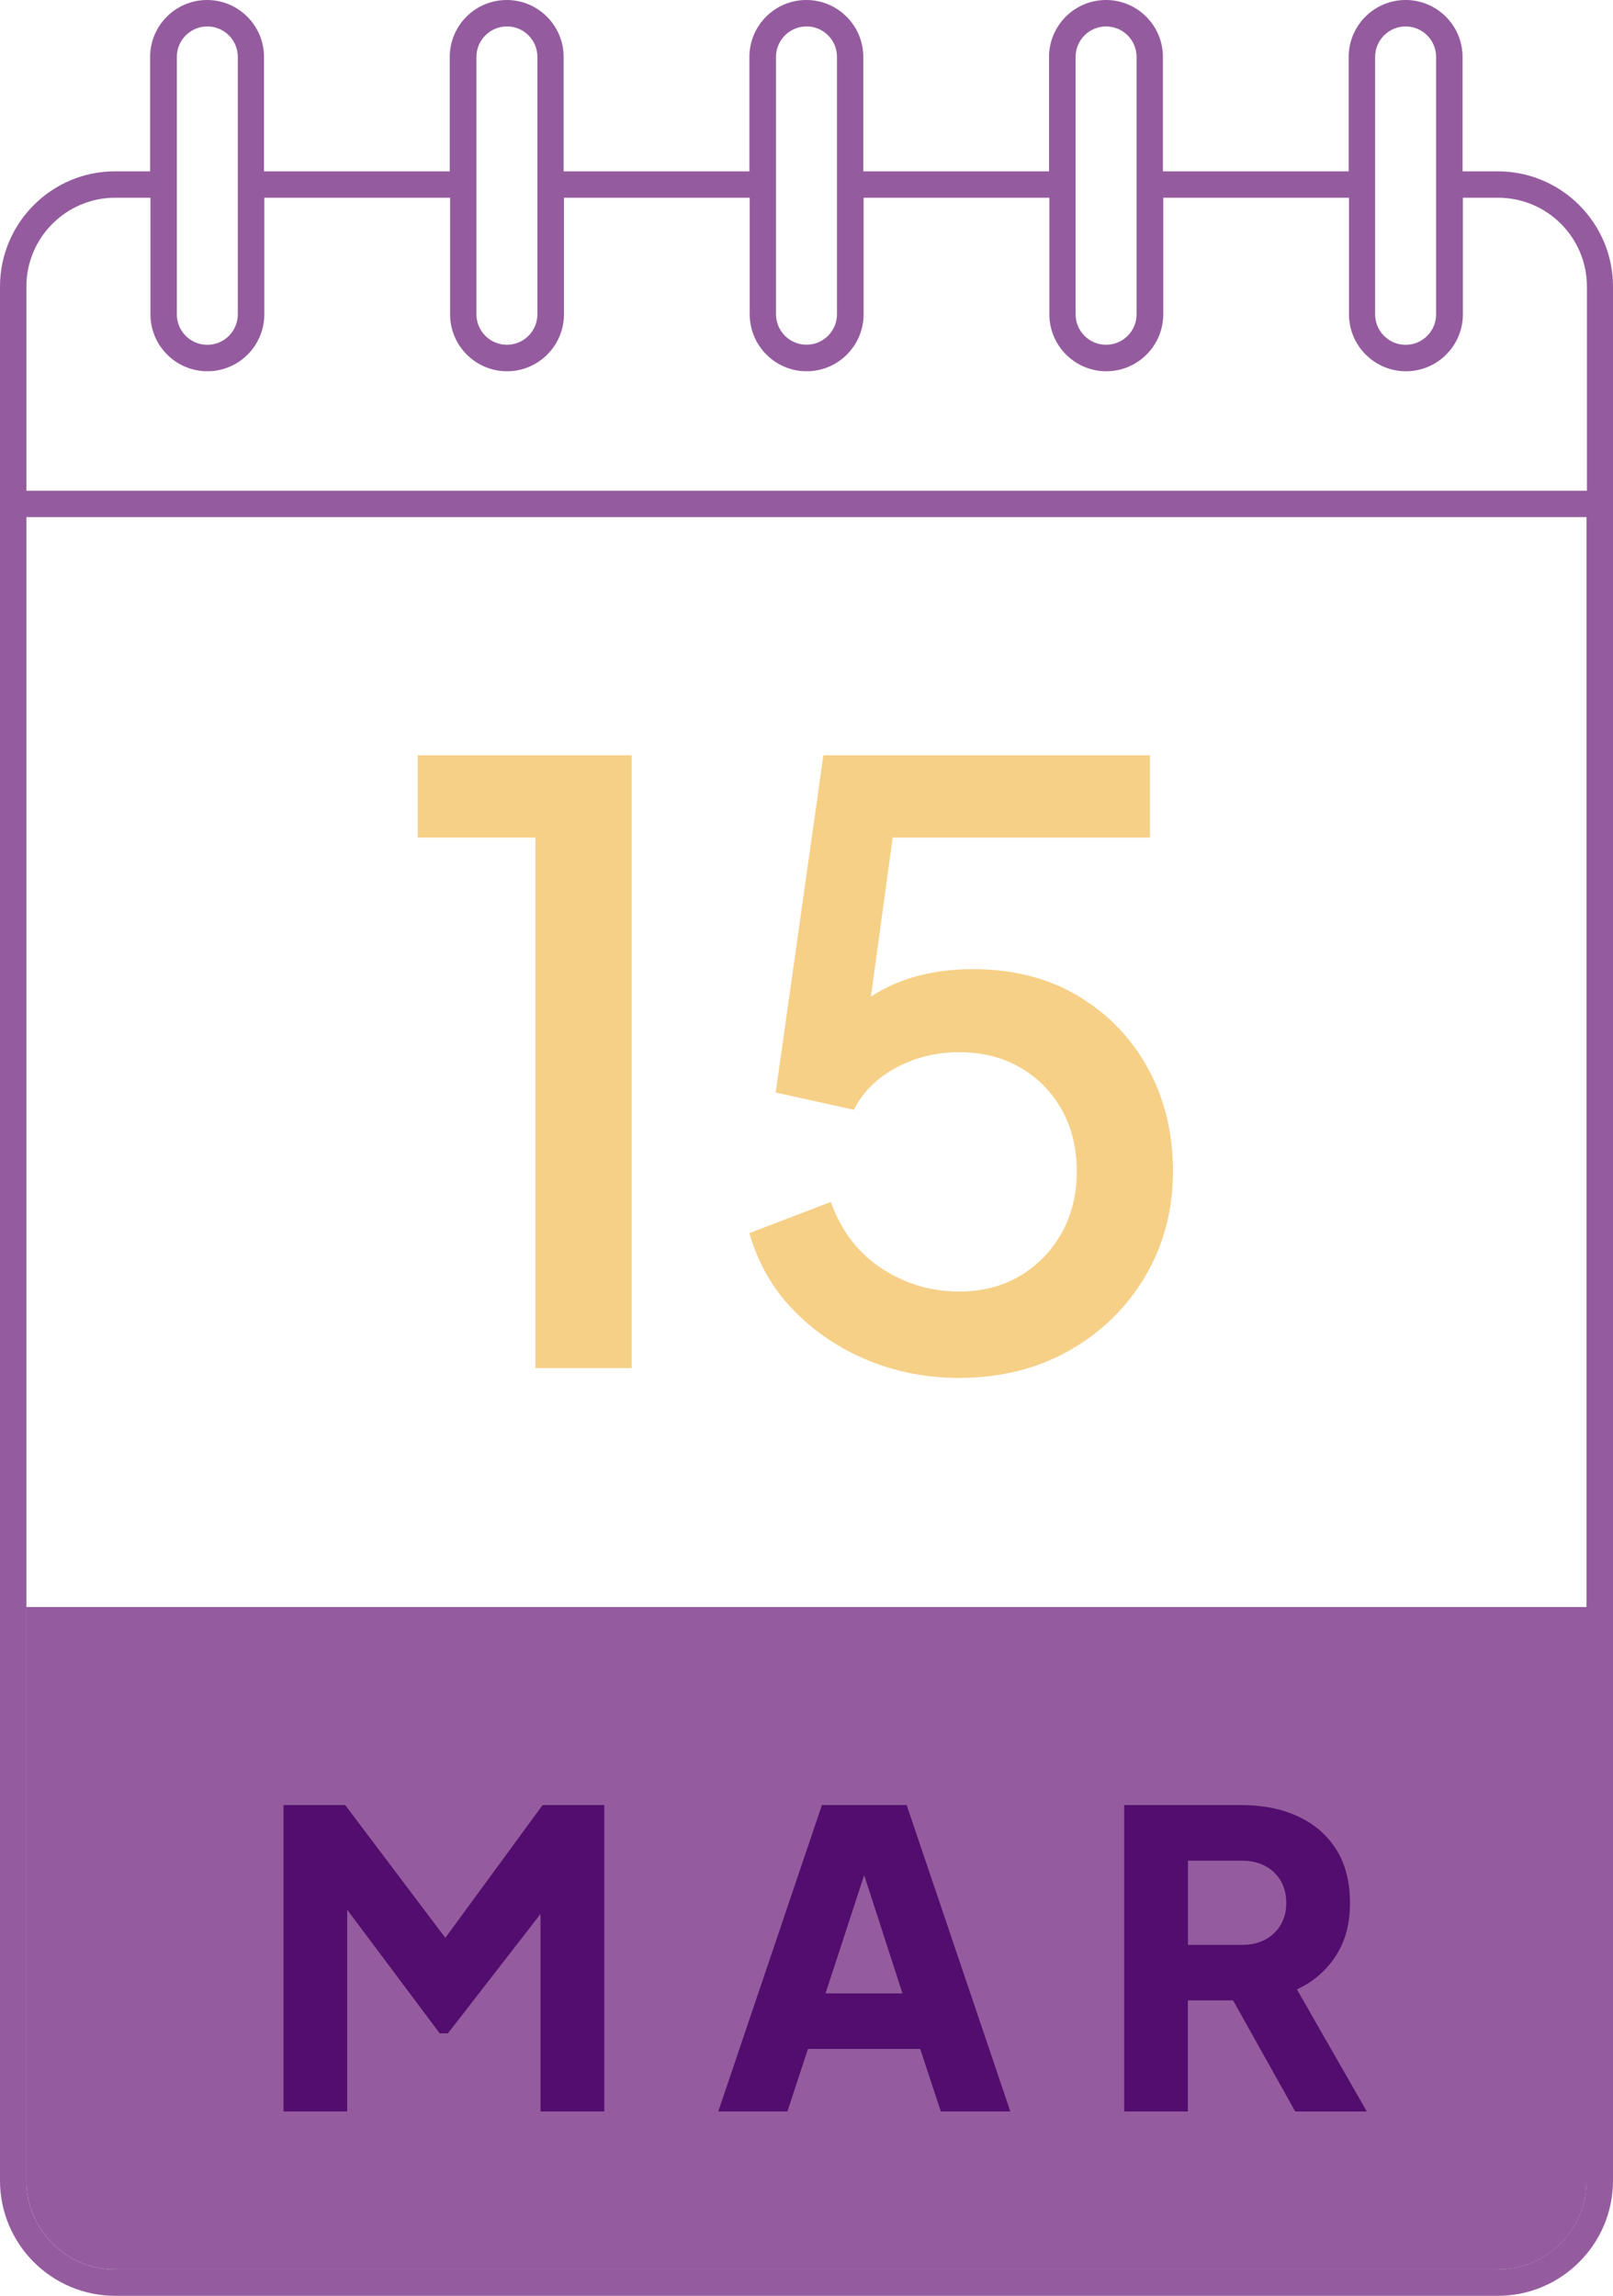
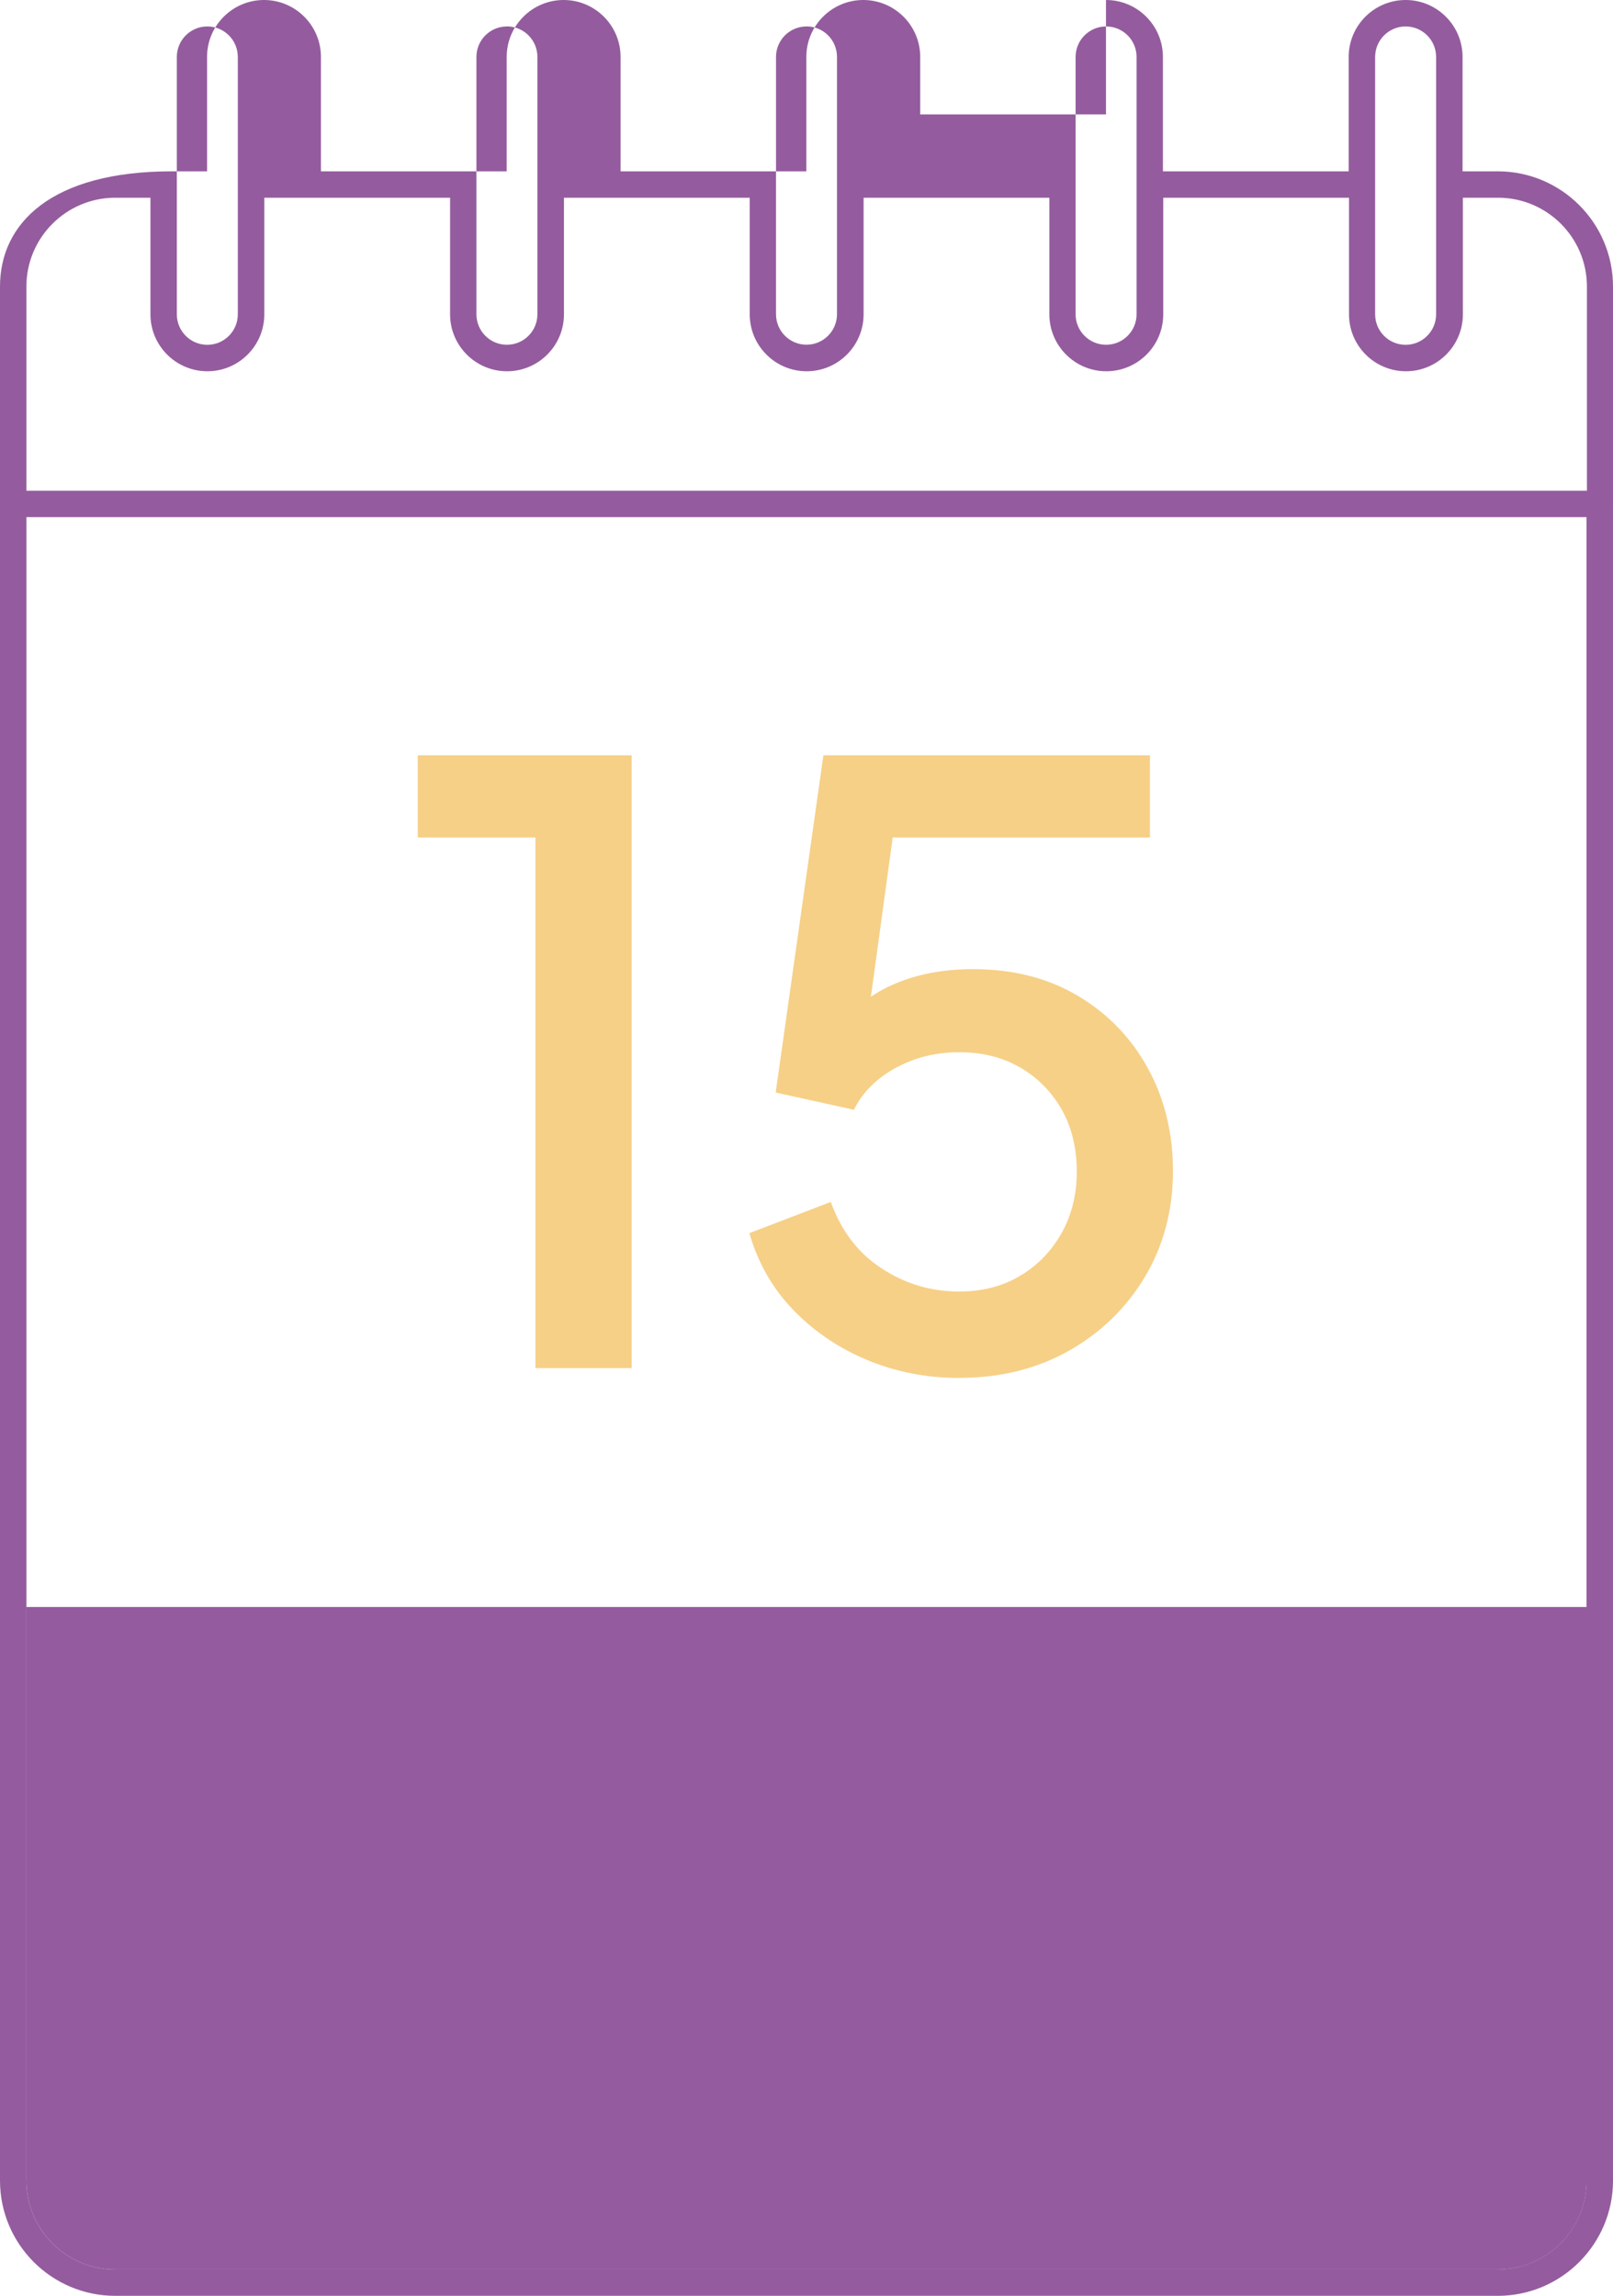
<svg xmlns="http://www.w3.org/2000/svg" id="a" viewBox="0 0 300 427.06">
  <path d="M21.43,422.15h257.14c9.11,0,16.52-7.41,16.52-16.52v-106.71H4.91v106.71c0,9.11,7.41,16.52,16.52,16.52Z" fill="#945c9e" />
-   <path d="M300,53.3c0-11.82-9.61-21.43-21.43-21.43h-6.55V10.59c0-5.84-4.75-10.59-10.59-10.59s-10.59,4.75-10.59,10.59v21.28h-34.55V10.59c0-5.84-4.75-10.59-10.59-10.59s-10.59,4.75-10.59,10.59v21.28h-34.55V10.59c0-5.84-4.75-10.59-10.59-10.59s-10.59,4.75-10.59,10.59v21.28h-34.55V10.59c0-5.84-4.75-10.59-10.59-10.59s-10.59,4.75-10.59,10.59v21.28h-34.55V10.59c0-5.84-4.75-10.59-10.59-10.59s-10.59,4.75-10.59,10.59v21.28h-6.55C9.61,31.87,0,41.48,0,53.3v40.42s0,0,0,.01v311.89c0,11.82,9.61,21.43,21.43,21.43h257.14c11.82,0,21.43-9.61,21.43-21.43V93.74s0,0,0-.01v-40.42ZM255.76,10.59c0-3.13,2.54-5.67,5.67-5.67s5.67,2.54,5.67,5.67v47.88c0,3.13-2.54,5.67-5.67,5.67s-5.67-2.54-5.67-5.67V10.59ZM200.05,10.59c0-3.13,2.54-5.67,5.67-5.67s5.67,2.54,5.67,5.67v23.73s0,0,0,0,0,0,0,0v24.14c0,3.13-2.54,5.67-5.67,5.67s-5.67-2.54-5.67-5.67V10.59ZM150,4.91c3.13,0,5.67,2.54,5.67,5.67v23.72s0,0,0,.01,0,0,0,.01v24.13c0,3.13-2.54,5.67-5.67,5.67s-5.67-2.54-5.67-5.67v-24.13s0,0,0-.01,0,0,0-.01V10.59c0-3.13,2.54-5.67,5.67-5.67ZM94.28,4.91c3.13,0,5.67,2.54,5.67,5.67v47.88c0,3.13-2.54,5.67-5.67,5.67s-5.67-2.54-5.67-5.67v-24.14s0,0,0,0,0,0,0,0V10.59c0-3.13,2.54-5.67,5.67-5.67ZM32.89,10.59c0-3.13,2.54-5.67,5.67-5.67s5.67,2.54,5.67,5.67v47.88c0,3.13-2.54,5.67-5.67,5.67s-5.67-2.54-5.67-5.67V10.59ZM21.43,36.78h6.55v21.69c0,5.84,4.75,10.59,10.59,10.59s10.59-4.75,10.59-10.59v-21.69h34.55v21.69c0,5.84,4.75,10.59,10.59,10.59s10.59-4.75,10.59-10.59v-21.69h34.55v21.69c0,5.84,4.75,10.59,10.59,10.59s10.59-4.75,10.59-10.59v-21.69h34.55v21.69c0,5.84,4.75,10.59,10.59,10.59s10.59-4.75,10.59-10.59v-21.69h34.55v21.69c0,5.84,4.75,10.59,10.59,10.59s10.59-4.75,10.59-10.59v-21.69h6.55c9.11,0,16.52,7.41,16.52,16.52v37.98H4.91v-37.98c0-9.11,7.41-16.52,16.52-16.52ZM278.57,422.15H21.43c-9.11,0-16.52-7.41-16.52-16.52V96.19h290.17v309.43c0,9.11-7.41,16.52-16.52,16.52Z" fill="#945c9e" />
-   <path d="M52.73,392.75v-56.99h11.47l21.34,28.3h-5.35l20.73-28.3h11.47v56.99h-11.86v-43.91l4.74,1.07-21.96,28.31h-1.53l-21.19-28.31,3.98-1.07v43.91h-11.86Z" fill="#520d6e" />
-   <path d="M133.59,392.75l19.28-56.99h15.76l19.28,56.99h-12.93l-3.83-11.63h-20.88l-3.82,11.63h-12.85ZM153.55,370.79h14.3l-8.72-26.93h3.21l-8.8,26.93Z" fill="#520d6e" />
-   <path d="M209.09,392.75v-56.99h21.8c3.93,0,7.41.69,10.44,2.07,3.03,1.38,5.42,3.42,7.15,6.12,1.73,2.7,2.6,6.04,2.6,10.02s-.89,7.18-2.68,9.91c-1.79,2.73-4.18,4.78-7.19,6.16l13,22.72h-13.31l-14.08-25.17,7.65,4.51h-13.54v20.65h-11.86ZM220.95,361.77h10.02c1.68,0,3.14-.33,4.36-.99,1.22-.66,2.18-1.58,2.87-2.75.69-1.17,1.03-2.52,1.03-4.05s-.34-2.96-1.03-4.13c-.69-1.17-1.64-2.09-2.87-2.75-1.22-.66-2.68-.99-4.36-.99h-10.02v15.68Z" fill="#520d6e" />
+   <path d="M300,53.3c0-11.82-9.61-21.43-21.43-21.43h-6.55V10.59c0-5.84-4.75-10.59-10.59-10.59s-10.59,4.75-10.59,10.59v21.28h-34.55V10.59c0-5.84-4.75-10.59-10.59-10.59v21.28h-34.55V10.59c0-5.84-4.75-10.59-10.59-10.59s-10.59,4.75-10.59,10.59v21.28h-34.55V10.59c0-5.84-4.75-10.59-10.59-10.59s-10.59,4.75-10.59,10.59v21.28h-34.55V10.59c0-5.84-4.75-10.59-10.59-10.59s-10.59,4.75-10.59,10.59v21.28h-6.55C9.61,31.87,0,41.48,0,53.3v40.42s0,0,0,.01v311.89c0,11.82,9.61,21.43,21.43,21.43h257.14c11.82,0,21.43-9.61,21.43-21.43V93.74s0,0,0-.01v-40.42ZM255.76,10.59c0-3.13,2.54-5.67,5.67-5.67s5.67,2.54,5.67,5.67v47.88c0,3.13-2.54,5.67-5.67,5.67s-5.67-2.54-5.67-5.67V10.59ZM200.05,10.59c0-3.13,2.54-5.67,5.67-5.67s5.67,2.54,5.67,5.67v23.73s0,0,0,0,0,0,0,0v24.14c0,3.13-2.54,5.67-5.67,5.67s-5.67-2.54-5.67-5.67V10.59ZM150,4.91c3.13,0,5.67,2.54,5.67,5.67v23.72s0,0,0,.01,0,0,0,.01v24.13c0,3.13-2.54,5.67-5.67,5.67s-5.67-2.54-5.67-5.67v-24.13s0,0,0-.01,0,0,0-.01V10.59c0-3.13,2.54-5.67,5.67-5.67ZM94.28,4.91c3.13,0,5.67,2.54,5.67,5.67v47.88c0,3.13-2.54,5.67-5.67,5.67s-5.67-2.54-5.67-5.67v-24.14s0,0,0,0,0,0,0,0V10.59c0-3.13,2.54-5.67,5.67-5.67ZM32.89,10.59c0-3.13,2.54-5.67,5.67-5.67s5.67,2.54,5.67,5.67v47.88c0,3.13-2.54,5.67-5.67,5.67s-5.67-2.54-5.67-5.67V10.59ZM21.43,36.78h6.55v21.69c0,5.84,4.75,10.59,10.59,10.59s10.59-4.75,10.59-10.59v-21.69h34.55v21.69c0,5.84,4.75,10.59,10.59,10.59s10.59-4.75,10.59-10.59v-21.69h34.55v21.69c0,5.84,4.75,10.59,10.59,10.59s10.59-4.75,10.59-10.59v-21.69h34.55v21.69c0,5.84,4.75,10.59,10.59,10.59s10.59-4.75,10.59-10.59v-21.69h34.55v21.69c0,5.84,4.75,10.59,10.59,10.59s10.59-4.75,10.59-10.59v-21.69h6.55c9.11,0,16.52,7.41,16.52,16.52v37.98H4.91v-37.98c0-9.11,7.41-16.52,16.52-16.52ZM278.57,422.15H21.43c-9.11,0-16.52-7.41-16.52-16.52V96.19h290.17v309.43c0,9.11-7.41,16.52-16.52,16.52Z" fill="#945c9e" />
  <path d="M99.58,254.48v-98.69h-21.88v-15.3h39.78v113.99h-17.9Z" fill="#f6d087" />
  <path d="M178.38,256.31c-6.02,0-11.68-1.1-16.98-3.29-5.31-2.19-9.89-5.28-13.77-9.26-3.88-3.98-6.63-8.77-8.26-14.38l15.15-5.81c1.94,5.41,5.1,9.54,9.49,12.39,4.38,2.86,9.18,4.28,14.38,4.28,4.28,0,8.06-.97,11.32-2.91,3.26-1.94,5.84-4.59,7.73-7.96,1.89-3.37,2.83-7.19,2.83-11.47s-.94-8.24-2.83-11.55c-1.89-3.31-4.46-5.91-7.73-7.8-3.27-1.89-7.04-2.83-11.32-2.83s-8.21.97-11.78,2.91c-3.57,1.94-6.17,4.54-7.8,7.8l-14.54-3.21,8.87-62.73h60.74v15.3h-53.7l6.88-7.5-6.58,48.04-5.66-3.82c3.06-4.28,6.78-7.39,11.17-9.33,4.38-1.94,9.38-2.91,14.99-2.91,7.44,0,13.95,1.66,19.51,4.97,5.56,3.32,9.89,7.8,13,13.46,3.11,5.66,4.67,12.06,4.67,19.2s-1.74,13.77-5.2,19.58c-3.47,5.81-8.19,10.4-14.15,13.77-5.97,3.37-12.77,5.05-20.42,5.05Z" fill="#f6d087" />
</svg>